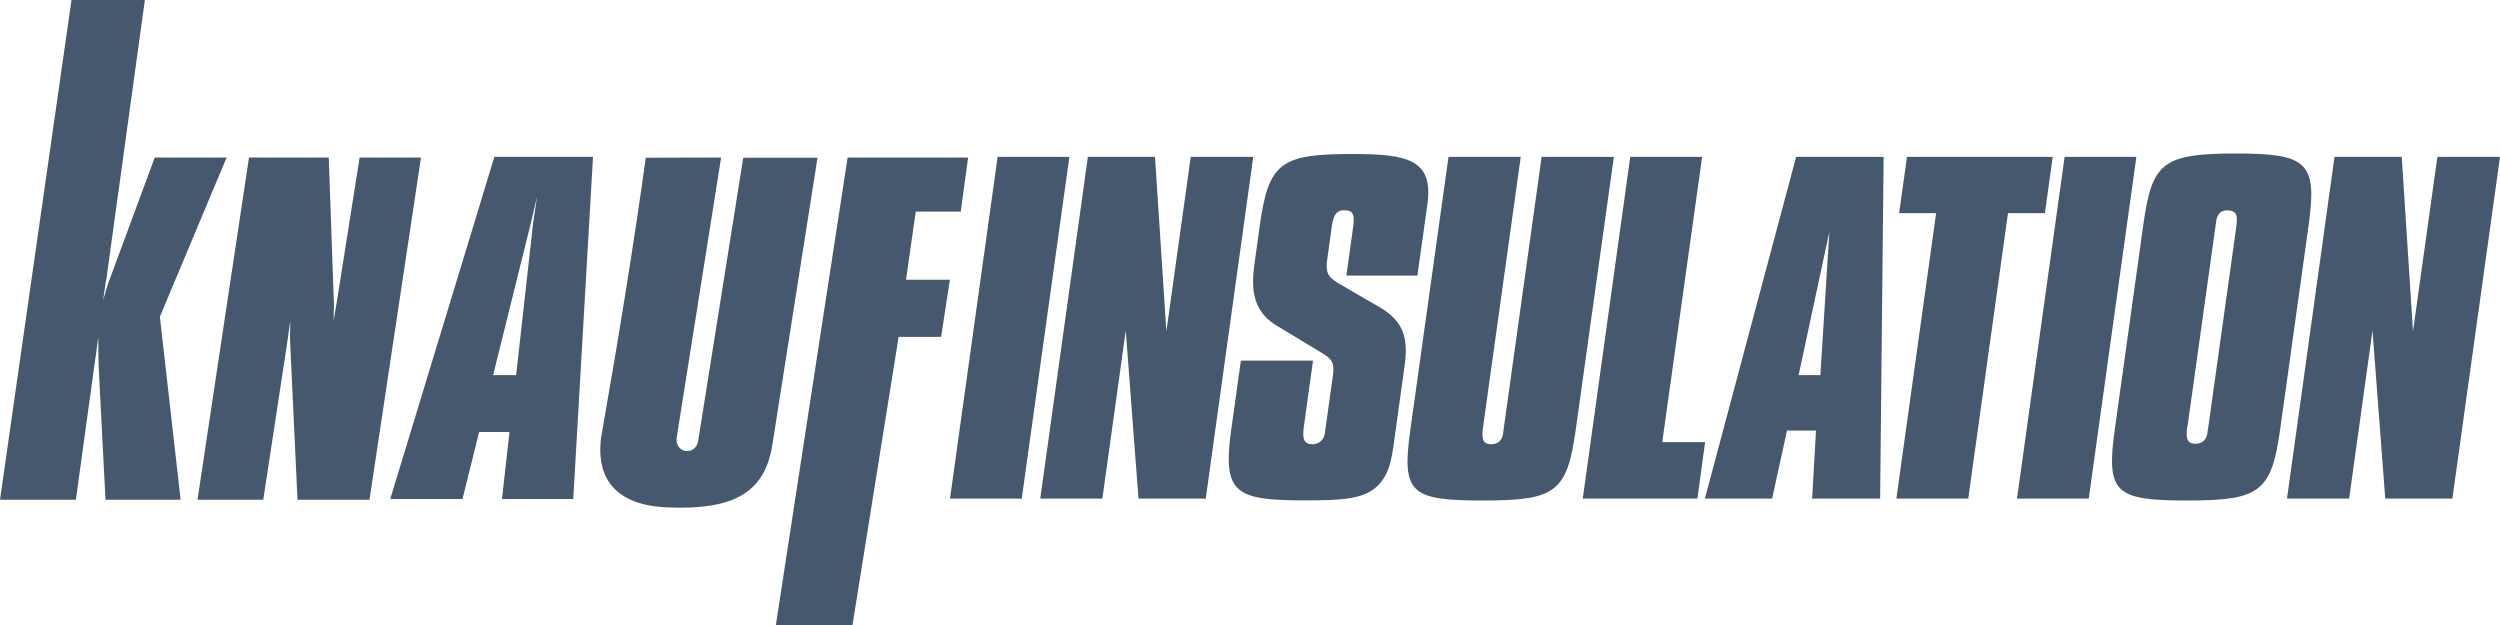
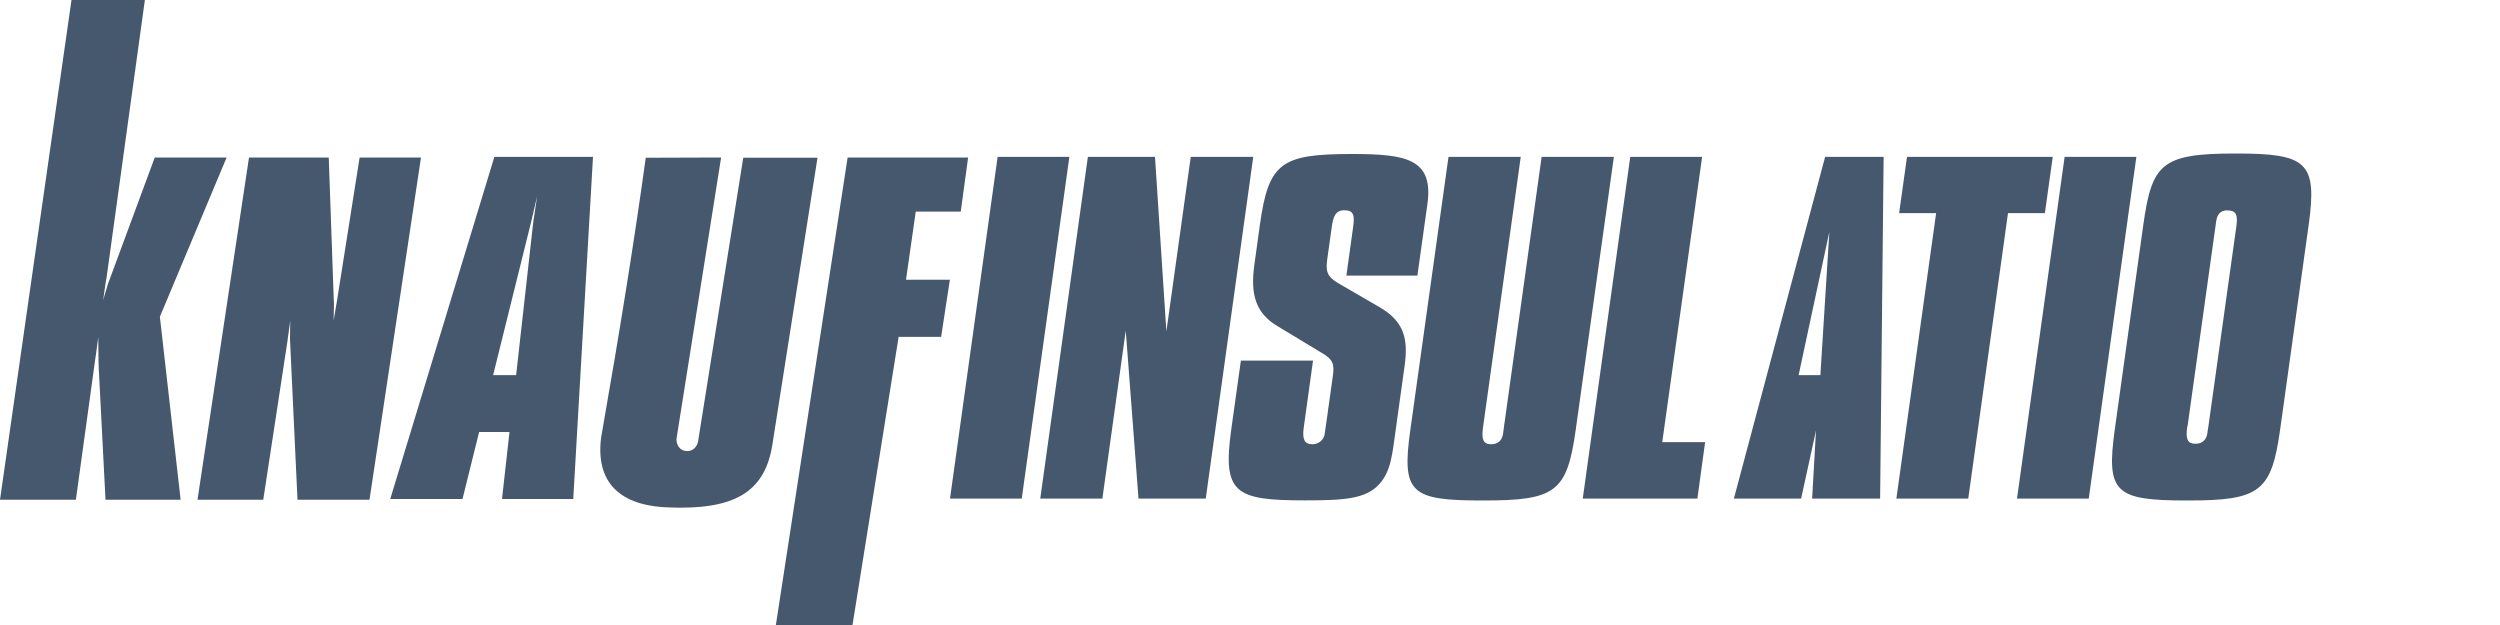
<svg xmlns="http://www.w3.org/2000/svg" id="Layer_1" viewBox="0 0 200 50">
  <defs>
    <style>.cls-1{fill:#46586d;fill-rule:evenodd;}</style>
  </defs>
  <g>
    <polygon class="cls-1" points="5.72 0 11.59 0 8.52 22.25 8.46 22.56 8.25 24.01 8.64 22.7 8.78 22.33 12.38 12.6 18.13 12.6 12.79 25.34 14.45 39.98 8.44 39.98 7.9 29.47 7.88 28.85 7.86 26.96 7.68 28.34 7.63 28.66 6.07 39.98 0 39.98 5.72 0 5.72 0" />
    <polygon class="cls-1" points="19.92 12.6 26.3 12.6 26.7 23.94 26.72 24.29 26.69 25.65 26.98 23.93 28.77 12.6 33.68 12.6 29.56 39.98 23.8 39.98 23.21 27.37 23.2 27.04 23.22 25.65 22.98 27.4 21.06 39.98 15.8 39.98 19.92 12.6 19.92 12.6" />
    <path class="cls-1" d="M59.47,12.62h5.93s-3.61,22.95-3.61,22.95c-.61,3.88-3.13,5.25-8.42,5.02-5.55-.24-5.49-3.95-5.28-5.59,1.51-8.59,2.7-16.05,3.57-22.38l6.03-.02-3.56,22.44c-.06,.31,.1,.91,.64,1.02,.69,.14,1.02-.39,1.08-.77l3.61-22.67h0Z" />
    <polygon class="cls-1" points="67.81 12.6 77.45 12.6 76.86 16.93 73.26 16.93 72.48 22.38 75.99 22.38 75.29 26.95 71.89 26.95 68.2 50 62.07 50 67.81 12.6 67.81 12.6" />
    <path class="cls-1" d="M37,39.92l1.33-5.36h2.43l-.6,5.36h5.7l1.58-27.37h-7.89l-8.33,27.37h5.77Zm2.45-9.91l2.92-11.77,.13-.52,.47-2.02-.31,2.07-.06,.54-1.31,11.7h-1.82Z" />
  </g>
  <g>
    <polygon class="cls-1" points="79.81 12.55 85.55 12.55 81.74 39.89 76 39.89 79.81 12.55 79.81 12.55" />
    <polygon class="cls-1" points="87.03 12.55 92.4 12.55 93.31 26.51 95.26 12.55 100.26 12.55 96.46 39.89 91.08 39.89 90.06 26.45 88.19 39.89 83.22 39.89 87.03 12.55 87.03 12.55" />
    <path class="cls-1" d="M105.04,28.86l-.74,5.34c-.13,.94,.05,1.34,.69,1.34,.5,0,.92-.34,.99-.84,0-.07,.03-.23,.07-.5l.57-4.06c.14-.97,.06-1.37-.88-1.91l-3.56-2.15c-1.74-1.04-2.16-2.55-1.83-4.9l.44-3.19c.7-5,1.7-5.67,7.38-5.67,4.37,0,6.53,.4,6.02,4.03-.02,.17-.1,.71-.23,1.64l-.57,4.06h-5.68l.54-3.89c.13-.94,.05-1.34-.72-1.34-.67,0-.88,.5-.99,1.34l-.36,2.58c-.13,.97-.02,1.38,.87,1.91l3.29,1.91c1.99,1.14,2.33,2.55,2.03,4.7l-.71,5.1c-.28,1.98-.37,3.32-1.31,4.36-1.08,1.21-2.87,1.31-5.96,1.31-5.61,0-6.6-.57-5.89-5.67l.77-5.51h5.78Z" />
    <path class="cls-1" d="M121.66,12.55l-3.02,21.65c-.13,.94,.01,1.34,.65,1.34,.54,0,.88-.3,.96-.87,0-.03,.03-.2,.06-.47l3.02-21.65h5.78l-3.05,21.82c-.7,5-1.6,5.67-7.41,5.67s-6.54-.57-5.82-5.67l3.05-21.82h5.78Z" />
    <polygon class="cls-1" points="130.42 12.55 136.17 12.55 132.98 35.37 136.41 35.37 135.79 39.89 126.62 39.89 130.42 12.55 130.42 12.55" />
-     <path class="cls-1" d="M143.7,12.55h6.99l-.28,27.34h-5.44l.31-5.45h-2.32l-1.19,5.45h-5.38l7.3-27.34h0Zm1.93,17.46l.72-11.47-2.46,11.47h1.75Z" />
+     <path class="cls-1" d="M143.7,12.55h6.99l-.28,27.34h-5.44l.31-5.45l-1.19,5.45h-5.38l7.3-27.34h0Zm1.93,17.46l.72-11.47-2.46,11.47h1.75Z" />
    <polygon class="cls-1" points="154.89 17.05 151.93 17.05 152.56 12.55 164.22 12.55 163.59 17.05 160.64 17.05 157.46 39.89 151.71 39.89 154.89 17.05 154.89 17.05" />
    <polygon class="cls-1" points="165.17 12.55 170.91 12.55 167.1 39.89 161.36 39.89 165.17 12.55 165.17 12.55" />
    <path class="cls-1" d="M178.84,12.28c5.71,0,6.56,.67,5.85,5.74l-2.27,16.28c-.7,5.04-1.61,5.74-7.42,5.74s-6.53-.6-5.81-5.74l2.27-16.28c.69-4.93,1.44-5.74,7.39-5.74h0Zm-3.86,21.85c-.13,.94-.02,1.37,.65,1.37,.54,0,.88-.3,.96-.84,0-.07,.03-.23,.08-.54l2.23-15.95c.14-.97,.02-1.34-.75-1.34-.47,0-.78,.3-.85,.84-.03,.23-.04,.3-.07,.5l-2.23,15.95h0Z" />
-     <polygon class="cls-1" points="186.76 12.55 192.14 12.55 193.04 26.51 194.99 12.55 200 12.55 196.19 39.89 190.82 39.89 189.8 26.45 187.93 39.89 182.96 39.89 186.76 12.55 186.76 12.55" />
  </g>
</svg>